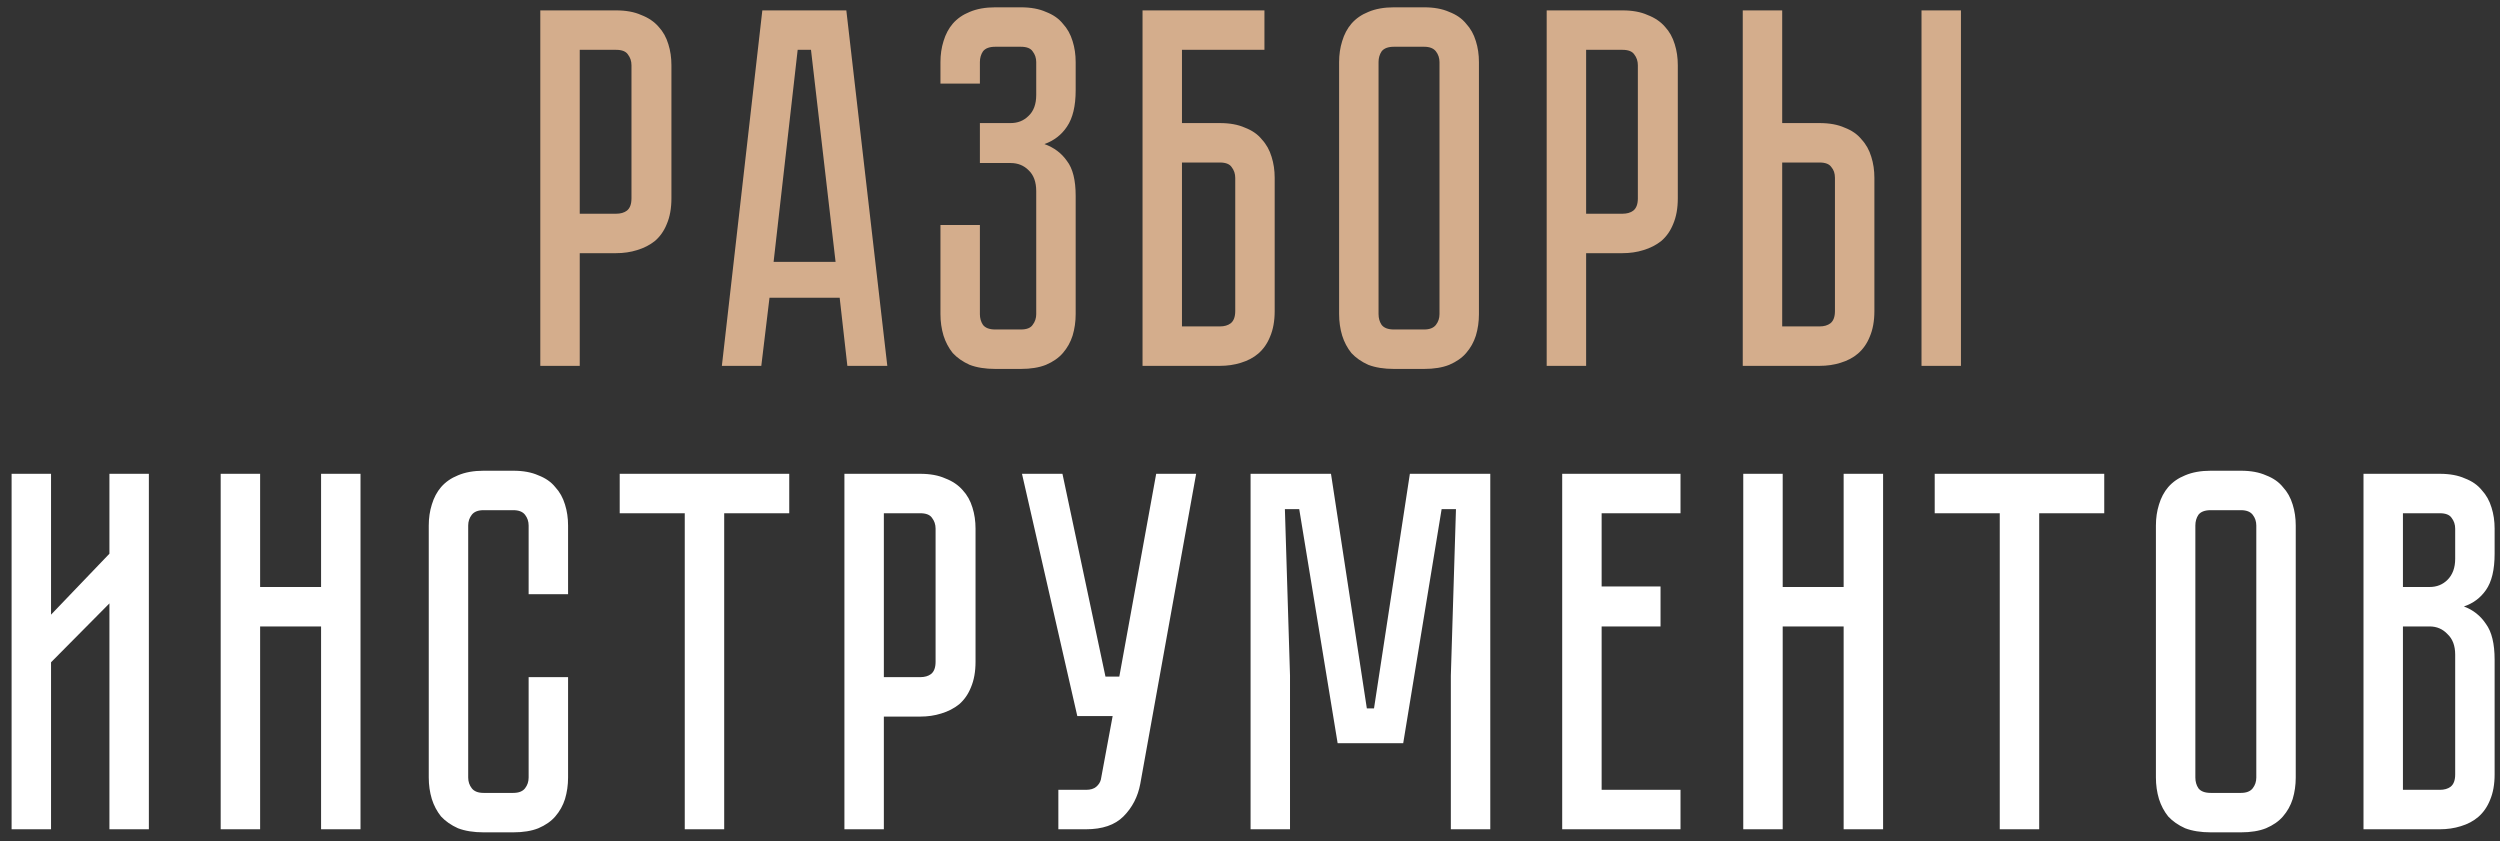
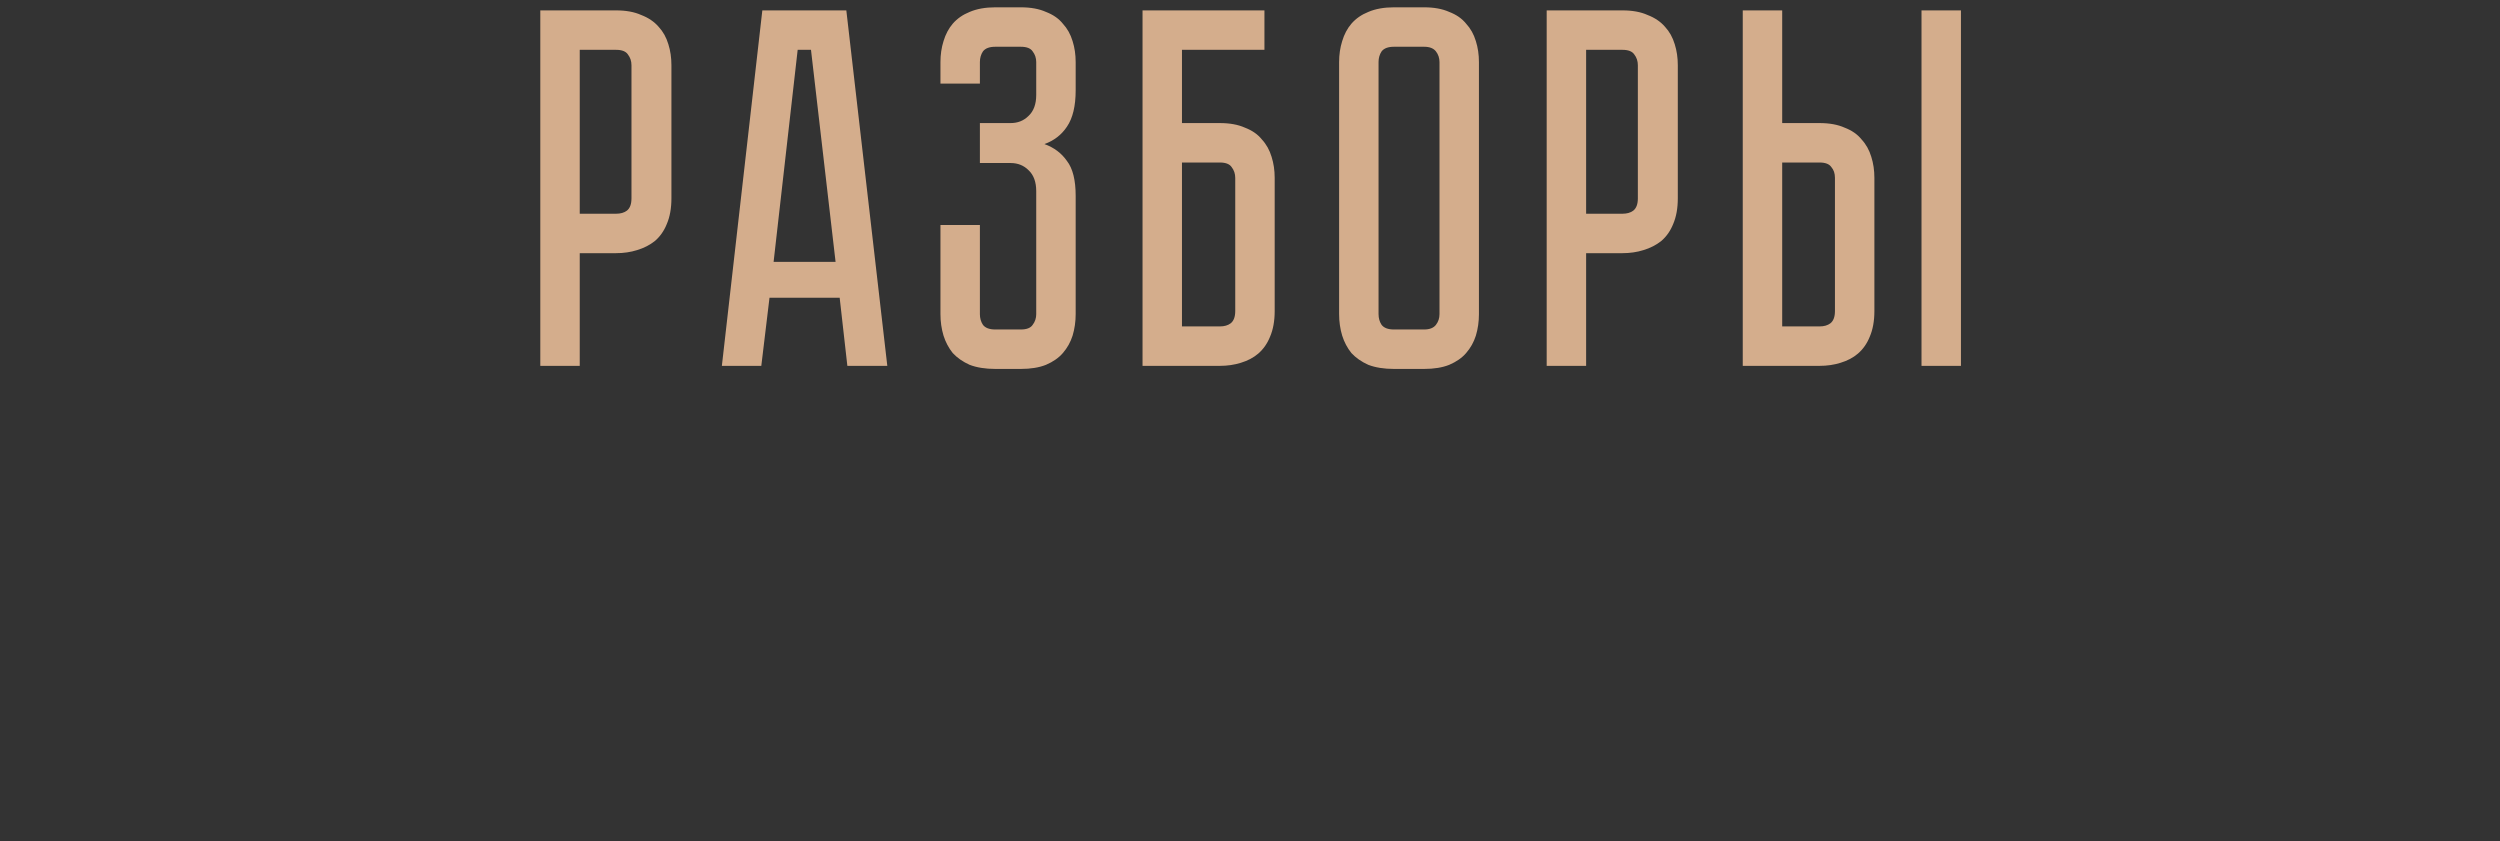
<svg xmlns="http://www.w3.org/2000/svg" width="205" height="69" viewBox="0 0 205 69" fill="none">
  <rect x="0" y="0" width="205" height="69" fill="#333333" stroke="none" />
  <path d="M55.057 16.266C55.057 17.078 54.931 17.778 54.679 18.366C54.455 18.926 54.133 19.388 53.713 19.752C53.293 20.088 52.803 20.34 52.243 20.508C51.711 20.676 51.137 20.76 50.521 20.76H47.539V30H44.305V0.852H50.521C51.333 0.852 52.019 0.978 52.579 1.23C53.167 1.454 53.643 1.776 54.007 2.196C54.371 2.588 54.637 3.064 54.805 3.624C54.973 4.156 55.057 4.73 55.057 5.346V16.266ZM51.781 5.346C51.781 5.01 51.683 4.716 51.487 4.464C51.319 4.212 50.997 4.086 50.521 4.086H47.539V17.526H50.521C50.885 17.526 51.179 17.442 51.403 17.274C51.655 17.078 51.781 16.742 51.781 16.266V5.346ZM68.853 24.414H63.099L62.427 30H59.193L62.511 0.852H69.399L72.759 30H69.483L68.853 24.414ZM68.517 21.474L66.501 4.086H65.409L63.435 21.474H68.517ZM83.711 0.6C84.523 0.6 85.209 0.726 85.769 0.978C86.357 1.202 86.819 1.524 87.155 1.944C87.519 2.336 87.785 2.812 87.953 3.372C88.121 3.904 88.205 4.478 88.205 5.094V7.404C88.205 8.692 87.967 9.686 87.491 10.386C87.043 11.058 86.427 11.534 85.643 11.814C86.427 12.094 87.043 12.556 87.491 13.2C87.967 13.816 88.205 14.768 88.205 16.056V25.758C88.205 26.374 88.121 26.962 87.953 27.522C87.785 28.054 87.519 28.53 87.155 28.95C86.819 29.342 86.357 29.664 85.769 29.916C85.209 30.14 84.523 30.252 83.711 30.252H81.611C80.799 30.252 80.099 30.14 79.511 29.916C78.951 29.664 78.489 29.342 78.125 28.95C77.789 28.53 77.537 28.054 77.369 27.522C77.201 26.962 77.117 26.374 77.117 25.758V18.45H80.351V25.758C80.351 26.094 80.435 26.388 80.603 26.64C80.799 26.892 81.135 27.018 81.611 27.018H83.711C84.187 27.018 84.509 26.892 84.677 26.64C84.873 26.388 84.971 26.094 84.971 25.758V15.678C84.971 14.922 84.761 14.348 84.341 13.956C83.949 13.564 83.459 13.368 82.871 13.368H80.351V10.092H82.871C83.459 10.092 83.949 9.896 84.341 9.504C84.761 9.112 84.971 8.538 84.971 7.782V5.094C84.971 4.758 84.873 4.464 84.677 4.212C84.509 3.96 84.187 3.834 83.711 3.834H81.611C81.135 3.834 80.799 3.96 80.603 4.212C80.435 4.464 80.351 4.758 80.351 5.094V6.858H77.117V5.094C77.117 4.478 77.201 3.904 77.369 3.372C77.537 2.812 77.789 2.336 78.125 1.944C78.489 1.524 78.951 1.202 79.511 0.978C80.099 0.726 80.799 0.6 81.611 0.6H83.711ZM100.03 10.092C100.842 10.092 101.528 10.218 102.088 10.47C102.676 10.694 103.138 11.016 103.474 11.436C103.838 11.828 104.104 12.304 104.272 12.864C104.44 13.396 104.524 13.97 104.524 14.586V25.506C104.524 26.318 104.398 27.018 104.146 27.606C103.922 28.166 103.6 28.628 103.18 28.992C102.788 29.328 102.312 29.58 101.752 29.748C101.22 29.916 100.646 30 100.03 30H93.688V0.852H103.684V4.086H96.921V10.092H100.03ZM101.29 14.586C101.29 14.25 101.192 13.956 100.996 13.704C100.828 13.452 100.506 13.326 100.03 13.326H96.921V26.766H100.03C100.394 26.766 100.688 26.682 100.912 26.514C101.164 26.318 101.29 25.982 101.29 25.506V14.586ZM116.779 0.6C117.591 0.6 118.277 0.726 118.837 0.978C119.425 1.202 119.887 1.524 120.223 1.944C120.587 2.336 120.853 2.812 121.021 3.372C121.189 3.904 121.273 4.478 121.273 5.094V25.758C121.273 26.374 121.189 26.962 121.021 27.522C120.853 28.054 120.587 28.53 120.223 28.95C119.887 29.342 119.425 29.664 118.837 29.916C118.277 30.14 117.591 30.252 116.779 30.252H114.301C113.489 30.252 112.789 30.14 112.201 29.916C111.641 29.664 111.179 29.342 110.815 28.95C110.479 28.53 110.227 28.054 110.059 27.522C109.891 26.962 109.807 26.374 109.807 25.758V5.094C109.807 4.478 109.891 3.904 110.059 3.372C110.227 2.812 110.479 2.336 110.815 1.944C111.179 1.524 111.641 1.202 112.201 0.978C112.789 0.726 113.489 0.6 114.301 0.6H116.779ZM116.779 27.018C117.227 27.018 117.549 26.892 117.745 26.64C117.941 26.388 118.039 26.094 118.039 25.758V5.094C118.039 4.758 117.941 4.464 117.745 4.212C117.549 3.96 117.227 3.834 116.779 3.834H114.301C113.825 3.834 113.489 3.96 113.293 4.212C113.125 4.464 113.041 4.758 113.041 5.094V25.758C113.041 26.094 113.125 26.388 113.293 26.64C113.489 26.892 113.825 27.018 114.301 27.018H116.779ZM137.58 16.266C137.58 17.078 137.454 17.778 137.202 18.366C136.978 18.926 136.656 19.388 136.236 19.752C135.816 20.088 135.326 20.34 134.766 20.508C134.234 20.676 133.66 20.76 133.044 20.76H130.062V30H126.828V0.852H133.044C133.856 0.852 134.542 0.978 135.102 1.23C135.69 1.454 136.166 1.776 136.53 2.196C136.894 2.588 137.16 3.064 137.328 3.624C137.496 4.156 137.58 4.73 137.58 5.346V16.266ZM134.304 5.346C134.304 5.01 134.206 4.716 134.01 4.464C133.842 4.212 133.52 4.086 133.044 4.086H130.062V17.526H133.044C133.408 17.526 133.702 17.442 133.926 17.274C134.178 17.078 134.304 16.742 134.304 16.266V5.346ZM149.206 10.092C150.018 10.092 150.704 10.218 151.264 10.47C151.852 10.694 152.314 11.016 152.65 11.436C153.014 11.828 153.28 12.304 153.448 12.864C153.616 13.396 153.7 13.97 153.7 14.586V25.506C153.7 26.318 153.574 27.018 153.322 27.606C153.098 28.166 152.776 28.628 152.356 28.992C151.964 29.328 151.488 29.58 150.928 29.748C150.396 29.916 149.822 30 149.206 30H142.906V0.852H146.14V10.092H149.206ZM150.466 14.586C150.466 14.222 150.368 13.928 150.172 13.704C150.004 13.452 149.682 13.326 149.206 13.326H146.14V26.766H149.206C149.57 26.766 149.864 26.682 150.088 26.514C150.34 26.318 150.466 25.982 150.466 25.506V14.586ZM160.798 0.852V30H157.564V0.852H160.798Z" fill="#D4AD8C" />
-   <path d="M8.973 68V49.478L4.185 54.308V68H0.951V38.852H4.185V50.402L8.973 45.404V38.852H12.207V68H8.973ZM26.328 38.852H29.562V68H26.328V51.368H21.33V68H18.096V38.852H21.33V48.134H26.328V38.852ZM43.348 55.526H46.582V63.758C46.582 64.374 46.498 64.962 46.33 65.522C46.162 66.054 45.896 66.53 45.532 66.95C45.196 67.342 44.734 67.664 44.146 67.916C43.586 68.14 42.9 68.252 42.088 68.252H39.652C38.84 68.252 38.14 68.14 37.552 67.916C36.992 67.664 36.53 67.342 36.166 66.95C35.83 66.53 35.578 66.054 35.41 65.522C35.242 64.962 35.158 64.374 35.158 63.758V43.094C35.158 42.478 35.242 41.904 35.41 41.372C35.578 40.812 35.83 40.336 36.166 39.944C36.53 39.524 36.992 39.202 37.552 38.978C38.14 38.726 38.84 38.6 39.652 38.6H42.088C42.9 38.6 43.586 38.726 44.146 38.978C44.734 39.202 45.196 39.524 45.532 39.944C45.896 40.336 46.162 40.812 46.33 41.372C46.498 41.904 46.582 42.478 46.582 43.094V48.722H43.348V43.094C43.348 42.758 43.25 42.464 43.054 42.212C42.858 41.96 42.536 41.834 42.088 41.834H39.652C39.204 41.834 38.882 41.96 38.686 42.212C38.49 42.464 38.392 42.758 38.392 43.094V63.758C38.392 64.094 38.49 64.388 38.686 64.64C38.882 64.892 39.204 65.018 39.652 65.018H42.088C42.536 65.018 42.858 64.892 43.054 64.64C43.25 64.388 43.348 64.094 43.348 63.758V55.526ZM64.718 38.852V42.086H59.384V68H56.15V42.086H50.816V38.852H64.718ZM79.994 54.266C79.994 55.078 79.868 55.778 79.616 56.366C79.392 56.926 79.07 57.388 78.65 57.752C78.23 58.088 77.74 58.34 77.18 58.508C76.648 58.676 76.074 58.76 75.458 58.76H72.476V68H69.242V38.852H75.458C76.27 38.852 76.956 38.978 77.516 39.23C78.104 39.454 78.58 39.776 78.944 40.196C79.308 40.588 79.574 41.064 79.742 41.624C79.91 42.156 79.994 42.73 79.994 43.346V54.266ZM76.718 43.346C76.718 43.01 76.62 42.716 76.424 42.464C76.256 42.212 75.934 42.086 75.458 42.086H72.476V55.526H75.458C75.822 55.526 76.116 55.442 76.34 55.274C76.592 55.078 76.718 54.742 76.718 54.266V43.346ZM93.505 64.262C93.309 65.326 92.847 66.222 92.119 66.95C91.419 67.65 90.397 68 89.053 68H86.785V64.766H89.053C89.417 64.766 89.697 64.682 89.893 64.514C90.089 64.346 90.215 64.15 90.271 63.926L91.237 58.718H88.339L83.803 38.852H87.121L90.649 55.484H91.783L94.807 38.852H98.083L93.505 64.262ZM122.203 38.852V68H118.969V55.4L119.389 41.75H118.213L115.063 60.944H109.687L106.537 41.75H105.361L105.781 55.4V68H102.547V38.852H109.141L112.081 58.088H112.669L115.609 38.852H122.203ZM137.802 38.852V42.086H131.334V48.092H136.164V51.368H131.334V64.766H137.802V68H128.1V38.852H137.802ZM151.179 38.852H154.413V68H151.179V51.368H146.181V68H142.947V38.852H146.181V48.134H151.179V38.852ZM172.548 38.852V42.086H167.214V68H163.98V42.086H158.646V38.852H172.548ZM183.757 38.6C184.569 38.6 185.255 38.726 185.815 38.978C186.403 39.202 186.865 39.524 187.201 39.944C187.565 40.336 187.831 40.812 187.999 41.372C188.167 41.904 188.251 42.478 188.251 43.094V63.758C188.251 64.374 188.167 64.962 187.999 65.522C187.831 66.054 187.565 66.53 187.201 66.95C186.865 67.342 186.403 67.664 185.815 67.916C185.255 68.14 184.569 68.252 183.757 68.252H181.279C180.467 68.252 179.767 68.14 179.179 67.916C178.619 67.664 178.157 67.342 177.793 66.95C177.457 66.53 177.205 66.054 177.037 65.522C176.869 64.962 176.785 64.374 176.785 63.758V43.094C176.785 42.478 176.869 41.904 177.037 41.372C177.205 40.812 177.457 40.336 177.793 39.944C178.157 39.524 178.619 39.202 179.179 38.978C179.767 38.726 180.467 38.6 181.279 38.6H183.757ZM183.757 65.018C184.205 65.018 184.527 64.892 184.723 64.64C184.919 64.388 185.017 64.094 185.017 63.758V43.094C185.017 42.758 184.919 42.464 184.723 42.212C184.527 41.96 184.205 41.834 183.757 41.834H181.279C180.803 41.834 180.467 41.96 180.271 42.212C180.103 42.464 180.019 42.758 180.019 43.094V63.758C180.019 64.094 180.103 64.388 180.271 64.64C180.467 64.892 180.803 65.018 181.279 65.018H183.757ZM200.065 38.852C200.877 38.852 201.563 38.978 202.123 39.23C202.711 39.454 203.173 39.776 203.509 40.196C203.873 40.588 204.139 41.064 204.307 41.624C204.475 42.156 204.559 42.73 204.559 43.346V45.404C204.559 46.72 204.321 47.714 203.845 48.386C203.397 49.03 202.795 49.478 202.039 49.73C202.795 50.01 203.397 50.486 203.845 51.158C204.321 51.802 204.559 52.782 204.559 54.098V63.506C204.559 64.318 204.433 65.018 204.181 65.606C203.957 66.166 203.635 66.628 203.215 66.992C202.823 67.328 202.347 67.58 201.787 67.748C201.255 67.916 200.681 68 200.065 68H193.807V38.852H200.065ZM201.325 53.678C201.325 52.95 201.115 52.39 200.695 51.998C200.303 51.578 199.813 51.368 199.225 51.368H197.041V64.766H200.065C200.429 64.766 200.723 64.682 200.947 64.514C201.199 64.318 201.325 63.982 201.325 63.506V53.678ZM201.325 43.346C201.325 43.01 201.227 42.716 201.031 42.464C200.863 42.212 200.541 42.086 200.065 42.086H197.041V48.134H199.225C199.813 48.134 200.303 47.938 200.695 47.546C201.115 47.126 201.325 46.552 201.325 45.824V43.346Z" fill="white" />
</svg>